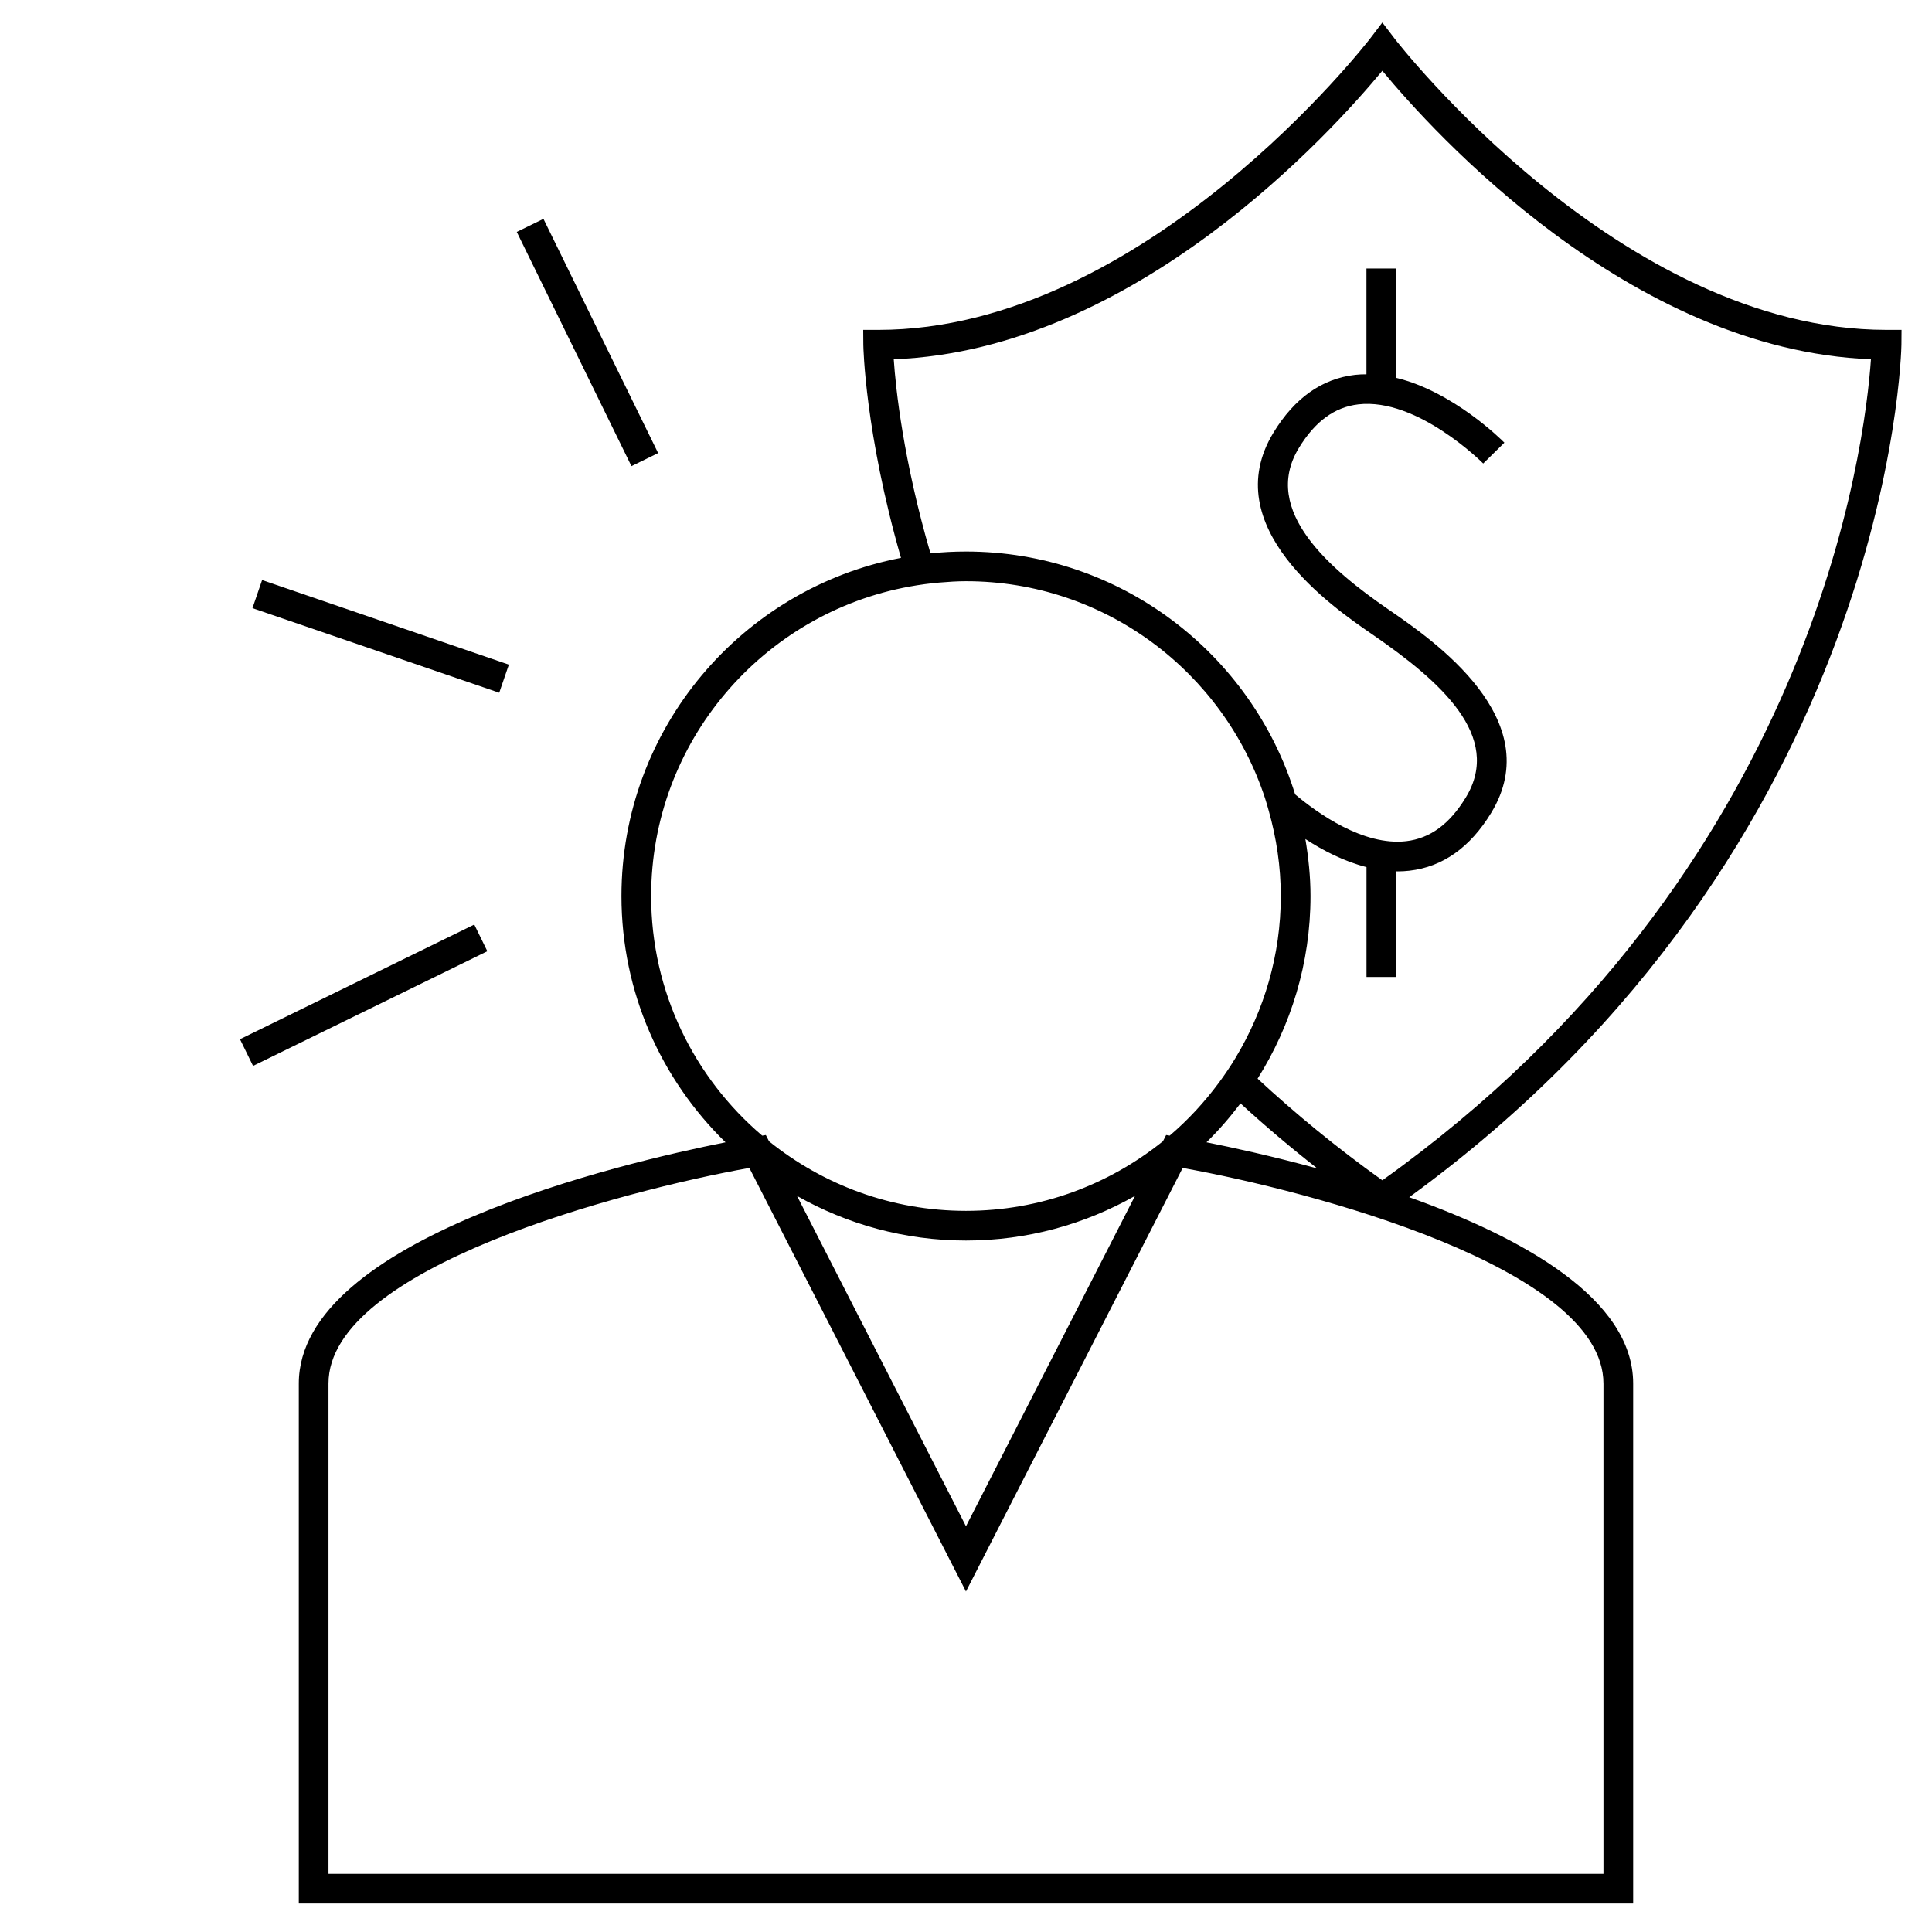
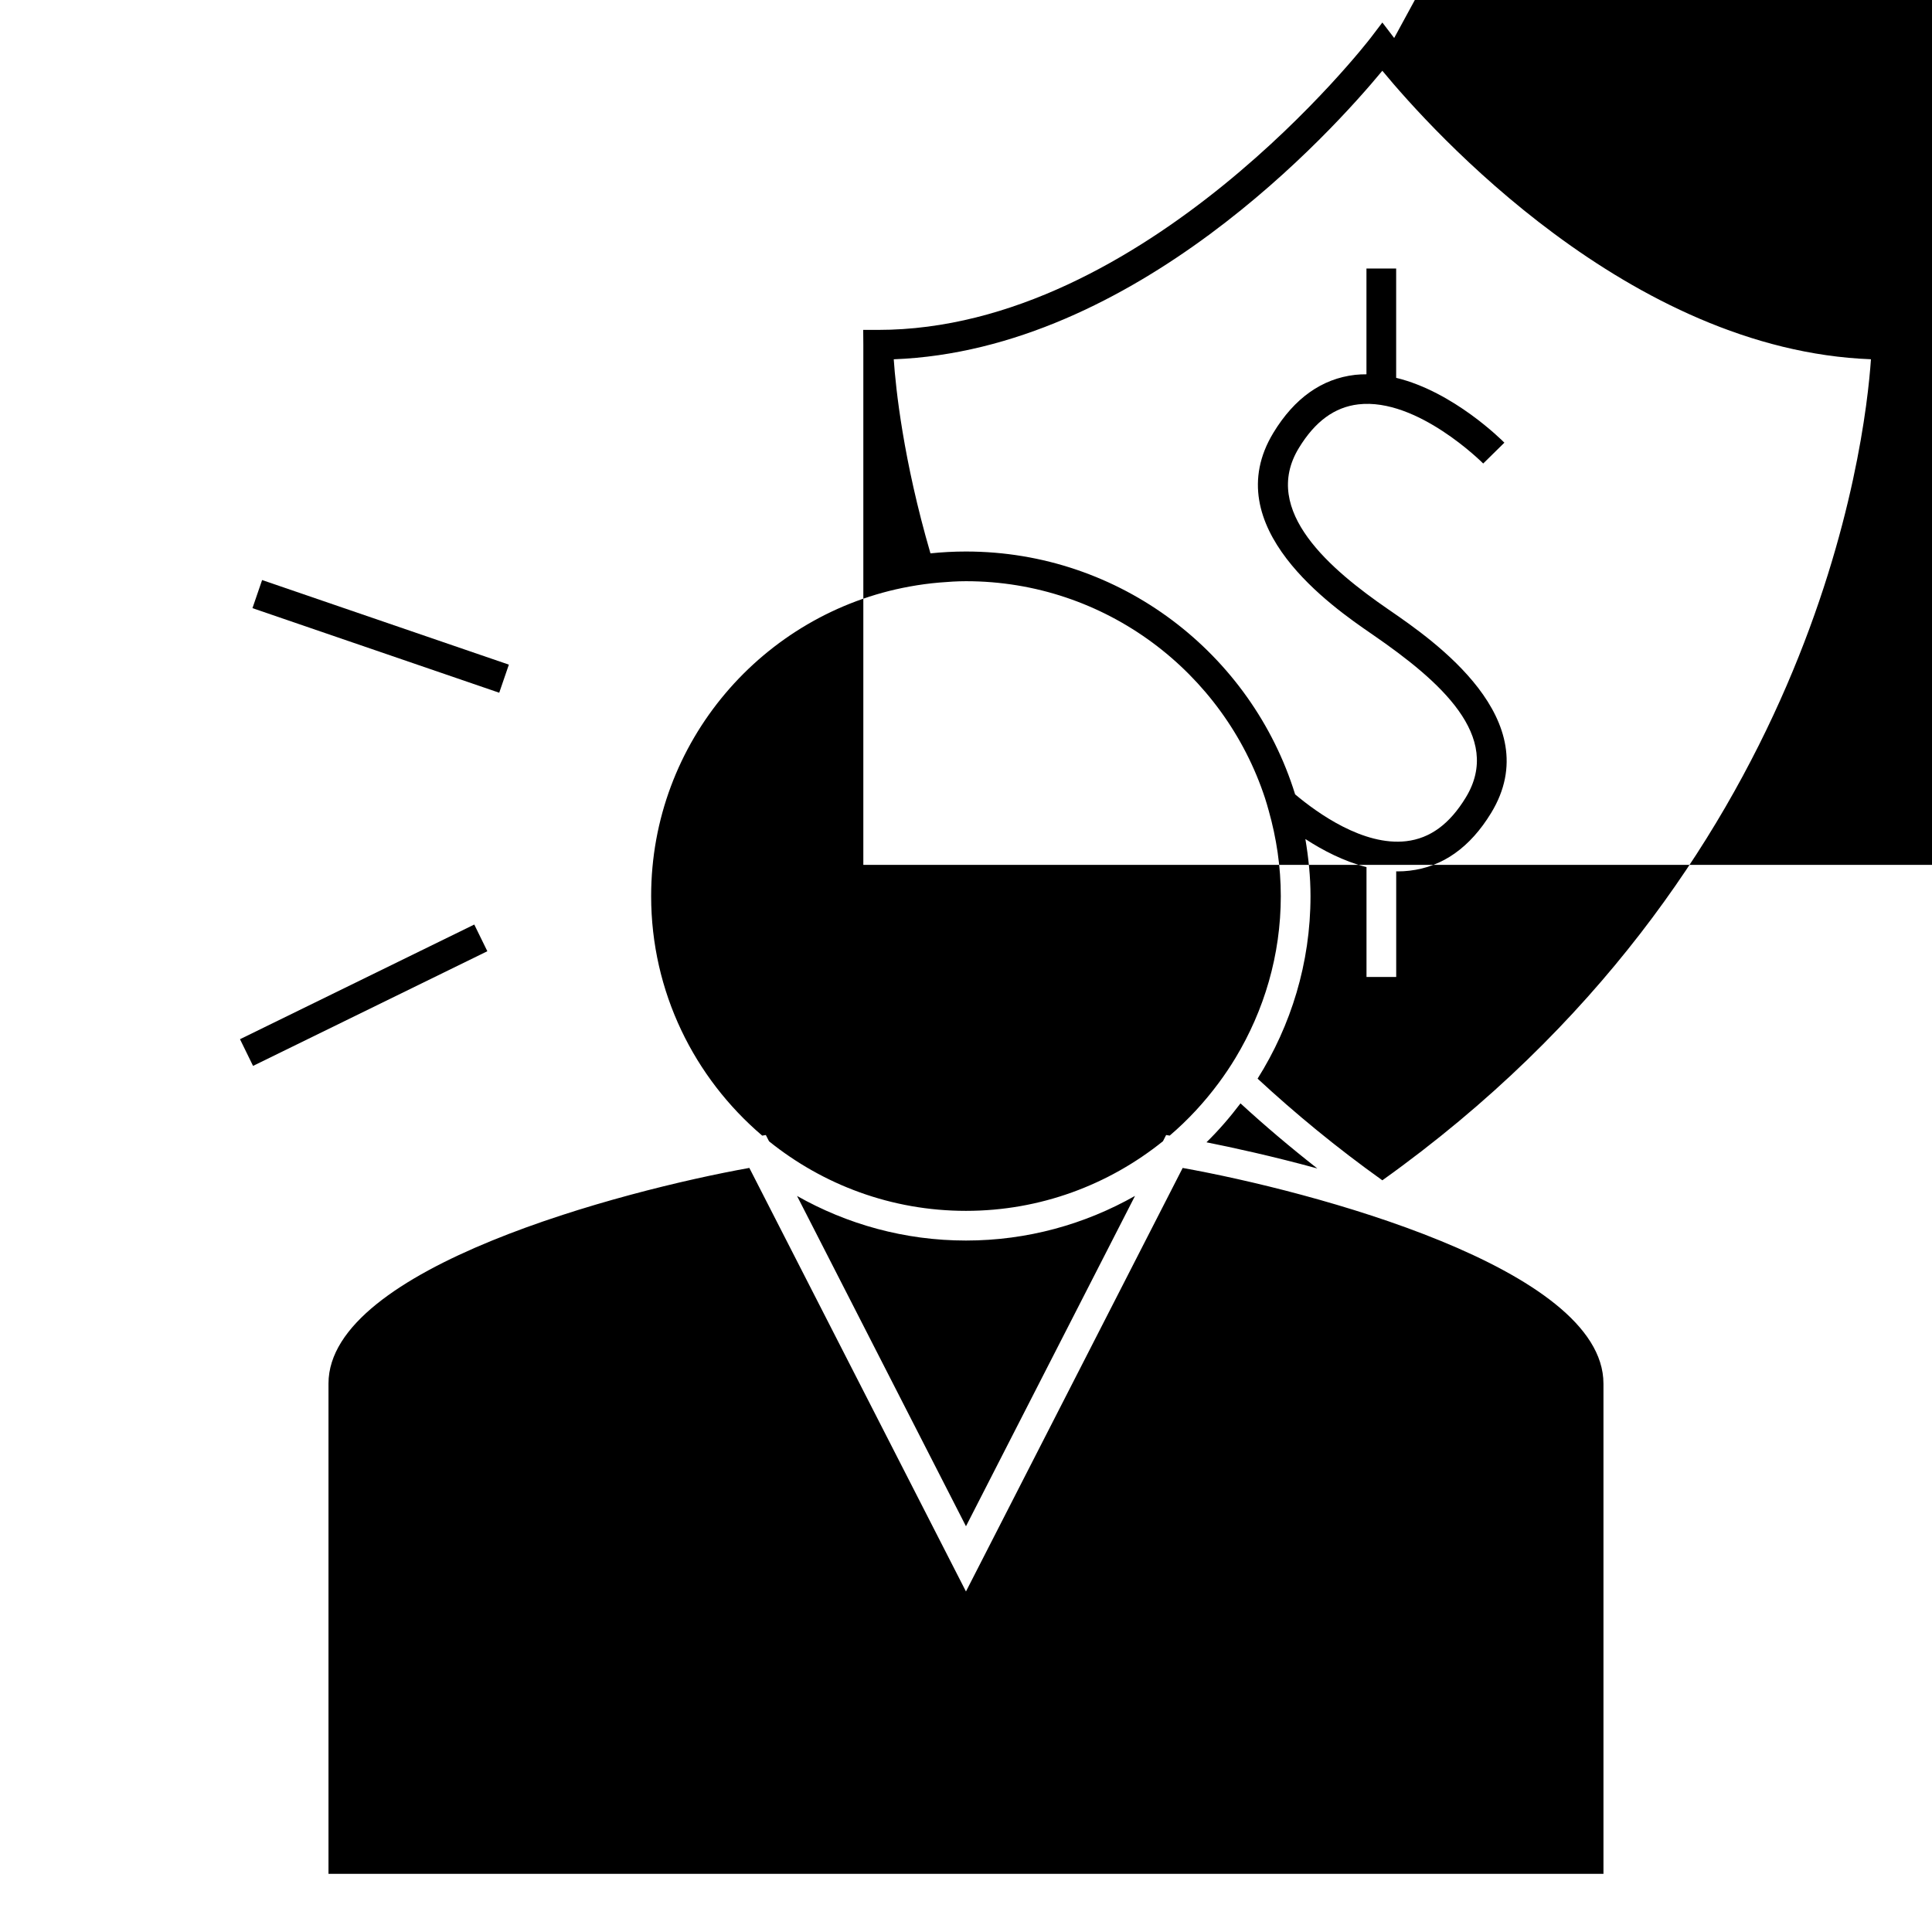
<svg xmlns="http://www.w3.org/2000/svg" fill="#000000" width="800px" height="800px" version="1.1" viewBox="144 144 512 512">
  <g>
-     <path d="m513.47 154.07-3.133-4.106-3.129 4.109c-0.586 0.77-59.781 77.352-130.48 77.352h-3.969l0.031 3.969c0.004 0.551 0.457 23.344 9.98 56.445-42.133 8.086-74.078 45.18-74.078 89.633 0 25.559 10.594 48.664 27.582 65.254-26.949 5.348-113.09 25.438-113.09 63.93v137.8h353.62v-137.8c0-22.508-29.473-38.727-59.34-49.383 127.75-92.984 130.42-224.54 130.43-225.88l0.031-3.969h-3.969c-70.648 0-129.91-76.57-130.49-77.348zm-196.91 227.4c0-40.906 29.609-74.961 68.5-82.031 2.598-0.473 5.231-0.836 7.902-1.059 2.324-0.195 4.66-0.355 7.031-0.355 36.945 0 68.316 24.16 79.254 57.508 0.363 1.105 0.676 2.231 0.992 3.359 2.027 7.195 3.184 14.754 3.184 22.582 0 15.691-4.441 30.328-12.004 42.883-1.375 2.277-2.852 4.481-4.43 6.606-3.805 5.137-8.148 9.844-13.008 13.984l-0.945-0.156-0.84 1.645c-14.312 11.516-32.457 18.453-52.211 18.453-19.742 0-37.875-6.922-52.176-18.426l-0.855-1.668-0.961 0.156c-17.977-15.312-29.434-38.066-29.434-63.48zm83.434 91.285c16.285 0 31.551-4.328 44.797-11.828l-44.797 87.547-44.77-87.535c13.238 7.492 28.496 11.816 44.77 11.816zm168.94 37.895v129.93h-337.88v-129.93c0-30.676 77.926-51.113 111.53-57.141l57.406 112.25 57.43-112.24c33.602 6.016 111.51 26.453 111.51 57.137zm-105.21-63.93c3.269-3.191 6.254-6.664 9.02-10.316 6.367 5.852 13.16 11.609 20.363 17.25-12.031-3.293-22.586-5.578-29.383-6.934zm46.613 10.074c-12.137-8.668-23.082-17.707-33.062-26.941 8.832-14.047 14.023-30.602 14.023-48.383 0-5.16-0.535-10.188-1.359-15.121 4.609 3.012 10.207 5.918 16.199 7.445v29.109h7.871v-27.996c0.117 0 0.242 0.02 0.355 0.02 1.059 0 2.121-0.059 3.18-0.184 8.785-1.012 16.062-6.168 21.625-15.309 15.082-24.762-15.328-45.727-26.781-53.625l-0.531-0.363c-15.02-10.348-33.809-26.031-23.656-42.703 4.293-7.059 9.461-10.848 15.793-11.586 15.629-1.801 32.898 15.504 33.074 15.676l5.609-5.519c-0.66-0.668-13.512-13.523-28.68-17.184v-28.969h-7.871v28.031c-1.004 0.004-2.012 0.031-3.016 0.148-8.785 1.012-16.062 6.168-21.625 15.309-15.199 24.961 15.742 46.277 25.914 53.277l0.531 0.367c17.668 12.18 34.406 26.824 24.523 43.043-4.293 7.059-9.461 10.848-15.793 11.586-11.352 1.309-23.531-7.441-29.438-12.41-11.52-37.23-46.262-64.355-87.23-64.355-3.176 0-6.312 0.168-9.41 0.488-7.207-24.75-9.199-43.641-9.73-51.43 64.012-2.438 116.3-60.516 129.48-76.465 13.184 15.949 65.477 74.027 129.49 76.457-1.527 22.332-14.91 135.78-129.49 217.59z" />
+     <path d="m513.47 154.07-3.133-4.106-3.129 4.109c-0.586 0.77-59.781 77.352-130.48 77.352h-3.969l0.031 3.969v137.8h353.62v-137.8c0-22.508-29.473-38.727-59.34-49.383 127.75-92.984 130.42-224.54 130.43-225.88l0.031-3.969h-3.969c-70.648 0-129.91-76.57-130.49-77.348zm-196.91 227.4c0-40.906 29.609-74.961 68.5-82.031 2.598-0.473 5.231-0.836 7.902-1.059 2.324-0.195 4.66-0.355 7.031-0.355 36.945 0 68.316 24.16 79.254 57.508 0.363 1.105 0.676 2.231 0.992 3.359 2.027 7.195 3.184 14.754 3.184 22.582 0 15.691-4.441 30.328-12.004 42.883-1.375 2.277-2.852 4.481-4.43 6.606-3.805 5.137-8.148 9.844-13.008 13.984l-0.945-0.156-0.84 1.645c-14.312 11.516-32.457 18.453-52.211 18.453-19.742 0-37.875-6.922-52.176-18.426l-0.855-1.668-0.961 0.156c-17.977-15.312-29.434-38.066-29.434-63.48zm83.434 91.285c16.285 0 31.551-4.328 44.797-11.828l-44.797 87.547-44.77-87.535c13.238 7.492 28.496 11.816 44.77 11.816zm168.94 37.895v129.93h-337.88v-129.93c0-30.676 77.926-51.113 111.53-57.141l57.406 112.25 57.43-112.24c33.602 6.016 111.51 26.453 111.51 57.137zm-105.21-63.93c3.269-3.191 6.254-6.664 9.02-10.316 6.367 5.852 13.16 11.609 20.363 17.25-12.031-3.293-22.586-5.578-29.383-6.934zm46.613 10.074c-12.137-8.668-23.082-17.707-33.062-26.941 8.832-14.047 14.023-30.602 14.023-48.383 0-5.16-0.535-10.188-1.359-15.121 4.609 3.012 10.207 5.918 16.199 7.445v29.109h7.871v-27.996c0.117 0 0.242 0.02 0.355 0.02 1.059 0 2.121-0.059 3.18-0.184 8.785-1.012 16.062-6.168 21.625-15.309 15.082-24.762-15.328-45.727-26.781-53.625l-0.531-0.363c-15.02-10.348-33.809-26.031-23.656-42.703 4.293-7.059 9.461-10.848 15.793-11.586 15.629-1.801 32.898 15.504 33.074 15.676l5.609-5.519c-0.66-0.668-13.512-13.523-28.68-17.184v-28.969h-7.871v28.031c-1.004 0.004-2.012 0.031-3.016 0.148-8.785 1.012-16.062 6.168-21.625 15.309-15.199 24.961 15.742 46.277 25.914 53.277l0.531 0.367c17.668 12.18 34.406 26.824 24.523 43.043-4.293 7.059-9.461 10.848-15.793 11.586-11.352 1.309-23.531-7.441-29.438-12.41-11.52-37.23-46.262-64.355-87.23-64.355-3.176 0-6.312 0.168-9.41 0.488-7.207-24.75-9.199-43.641-9.73-51.43 64.012-2.438 116.3-60.516 129.48-76.465 13.184 15.949 65.477 74.027 129.49 76.457-1.527 22.332-14.91 135.78-129.49 217.59z" />
    <path d="m213.46 297.72 65.395 22.418-2.555 7.445-65.395-22.418z" />
-     <path d="m288.02 202 30.391 62.074-7.07 3.461-30.391-62.074z" />
    <path d="m207.6 419.4 62.09-30.387 3.461 7.074-62.09 30.387z" />
  </g>
</svg>